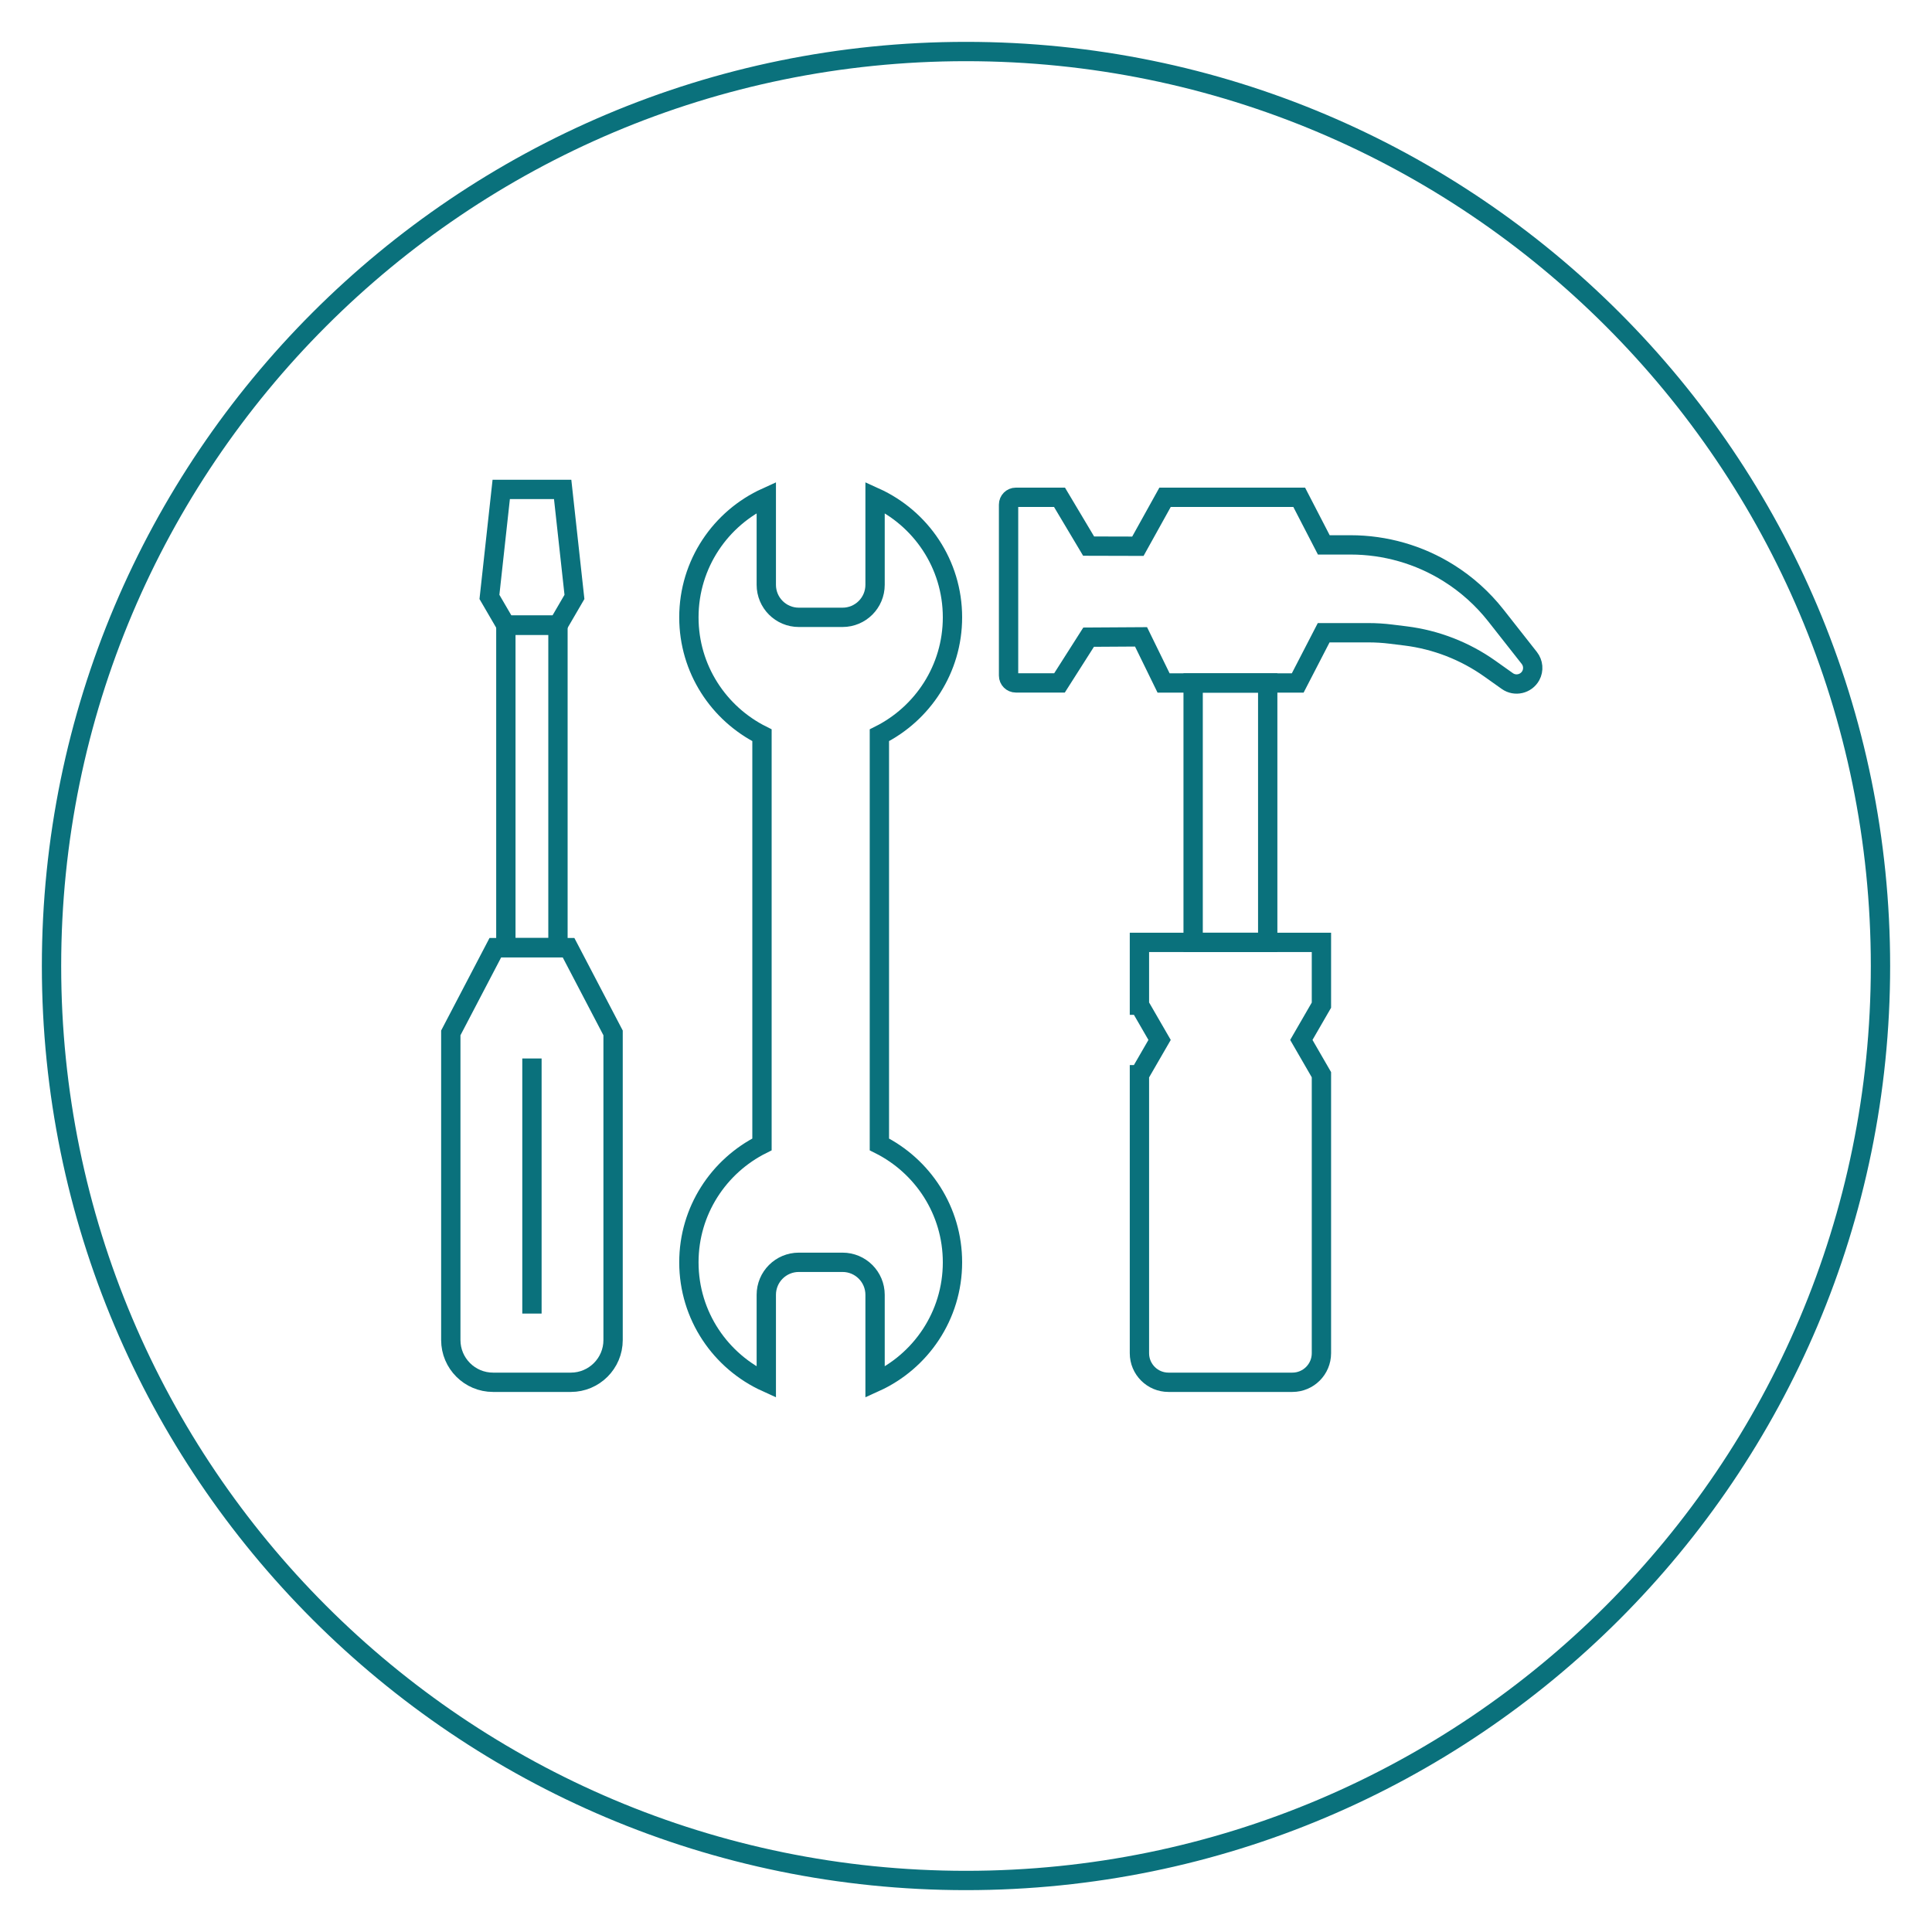
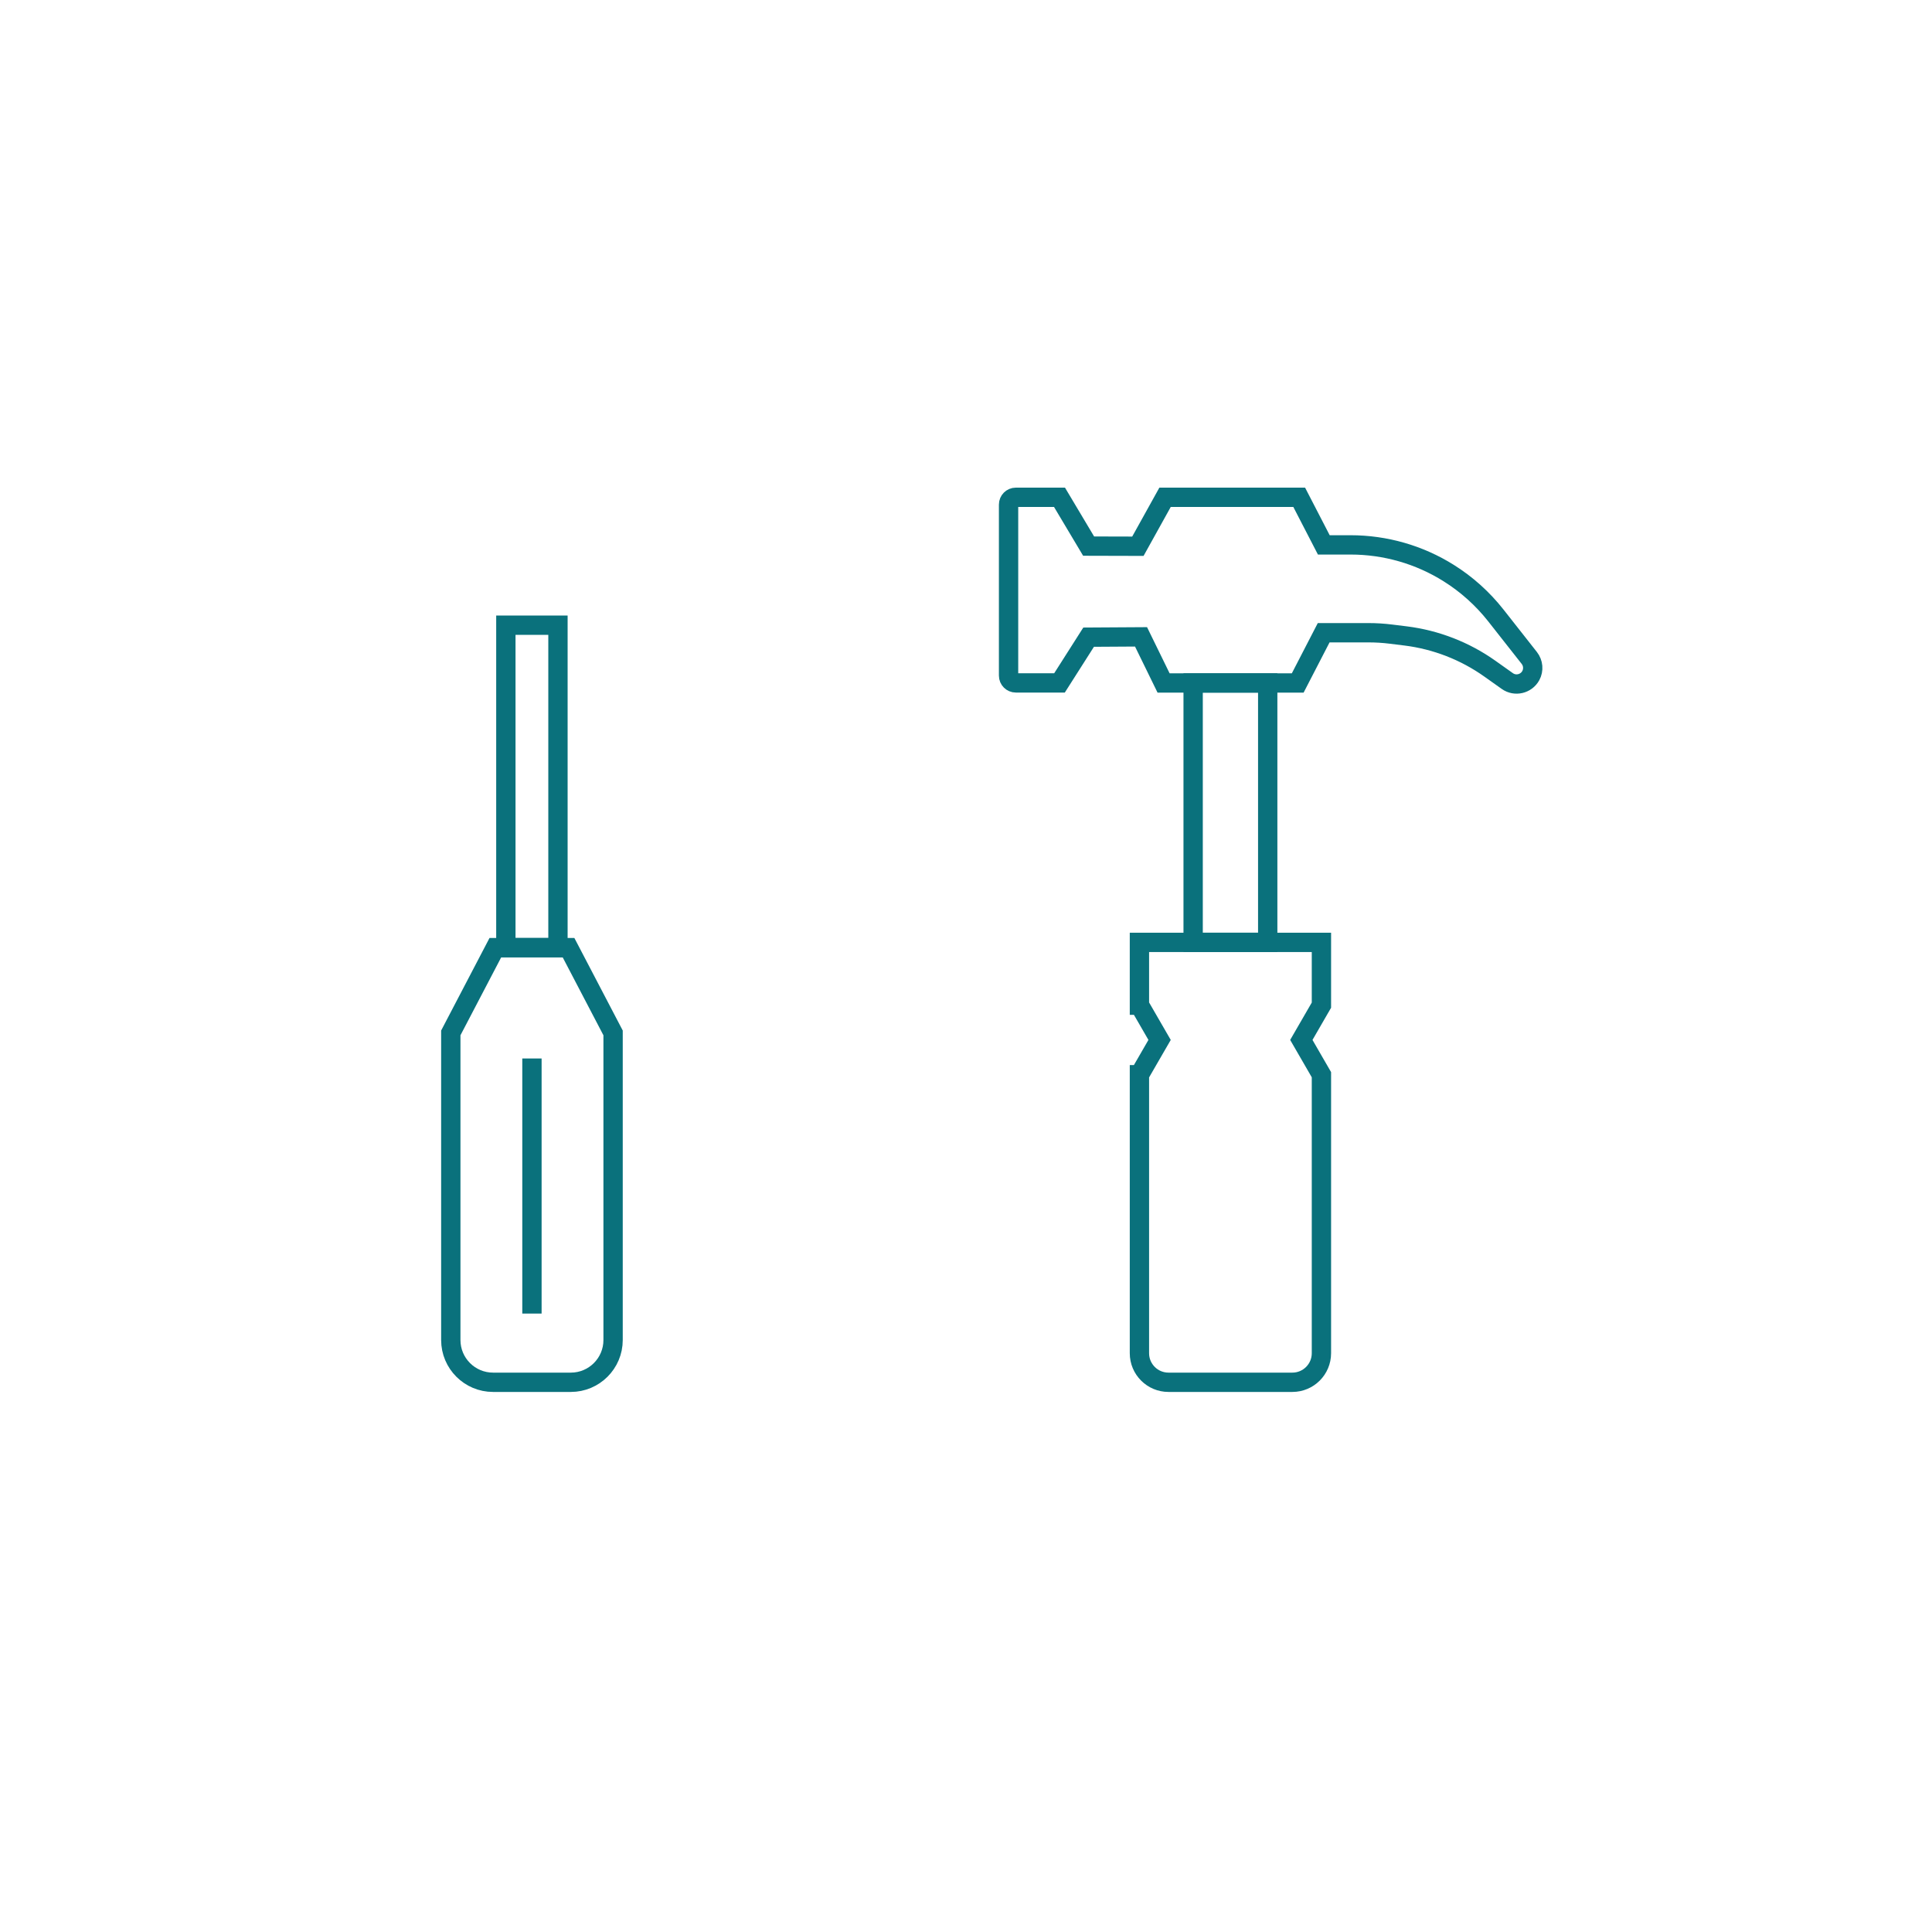
<svg xmlns="http://www.w3.org/2000/svg" width="150" height="150" viewBox="0 0 150 150" fill="none">
-   <path d="M75 146C35.788 146 4 114.212 4 75C4 35.788 35.788 4 75 4C114.212 4 146 35.788 146 75C146 114.212 114.212 146 75 146Z" stroke="#0A717C" stroke-width="1.5" stroke-miterlimit="10" />
-   <path d="M59.16 64.96V57.085C55.8 55.405 53.485 51.945 53.485 47.93C53.485 43.785 55.955 40.22 59.495 38.615V45.405C59.495 46.8 60.625 47.93 62.02 47.93H65.415C66.81 47.93 67.94 46.8 67.94 45.405V38.615C71.485 40.225 73.95 43.785 73.95 47.93C73.95 51.94 71.635 55.405 68.275 57.085V67.455V77.805V88.85C71.635 90.53 73.95 93.99 73.95 98.005C73.95 102.15 71.48 105.715 67.94 107.32V100.53C67.94 99.135 66.81 98.005 65.415 98.005H62.02C60.625 98.005 59.495 99.135 59.495 100.53V107.32C55.95 105.71 53.485 102.15 53.485 98.005C53.485 93.995 55.8 90.53 59.16 88.85V81.675V64.96V64.96Z" stroke="#0A717C" stroke-width="1.5" stroke-miterlimit="10" />
-   <path d="M44.14 73.575L47.6 80.195V104.04C47.6 105.85 46.13 107.32 44.32 107.32H38.28C36.47 107.32 35 105.85 35 104.04V80.195L38.46 73.575H44.14Z" stroke="#0A717C" stroke-width="1.5" stroke-miterlimit="10" />
+   <path d="M44.14 73.575L47.6 80.195V104.04C47.6 105.85 46.13 107.32 44.32 107.32H38.28C36.47 107.32 35 105.85 35 104.04V80.195L38.46 73.575Z" stroke="#0A717C" stroke-width="1.5" stroke-miterlimit="10" />
  <path d="M39.275 48.54V73.575H43.32V48.54H39.275Z" stroke="#0A717C" stroke-width="1.5" stroke-miterlimit="10" />
-   <path d="M43.685 38L44.6 46.345L43.325 48.535H39.275L38 46.345L38.915 38H43.685Z" stroke="#0A717C" stroke-width="1.5" stroke-miterlimit="10" />
  <path d="M41.3 82.18V101.985" stroke="#0A717C" stroke-width="1.5" stroke-miterlimit="10" />
  <path d="M88.59 49.445L90.34 53.025H100.755L102.77 49.125H106.225C106.82 49.125 107.415 49.16 108.005 49.235L109.14 49.375C111.495 49.67 113.745 50.545 115.68 51.92L117.025 52.875C117.635 53.31 118.49 53.11 118.85 52.455C119.09 52.015 119.04 51.475 118.735 51.085L116.135 47.78C115.11 46.48 113.87 45.365 112.47 44.49C110.19 43.06 107.55 42.305 104.86 42.305H102.78L100.87 38.61H90.455L88.345 42.41L84.52 42.4L82.26 38.61H78.87C78.555 38.61 78.305 38.865 78.305 39.175V52.455C78.305 52.77 78.56 53.02 78.87 53.02H82.26L84.52 49.47L88.59 49.445Z" stroke="#0A717C" stroke-width="1.5" stroke-miterlimit="10" />
  <path d="M98.425 53.025H92.635V73.165H98.425V53.025Z" stroke="#0A717C" stroke-width="1.5" stroke-miterlimit="10" />
  <path d="M102.595 78.04V73.165H88.465V78.04H88.47L90.03 80.74L88.47 83.44H88.465V105.065C88.465 106.31 89.475 107.32 90.72 107.32H100.34C101.585 107.32 102.595 106.31 102.595 105.065V83.44L101.035 80.74L102.595 78.04Z" stroke="#0A717C" stroke-width="1.5" stroke-miterlimit="10" />
</svg>